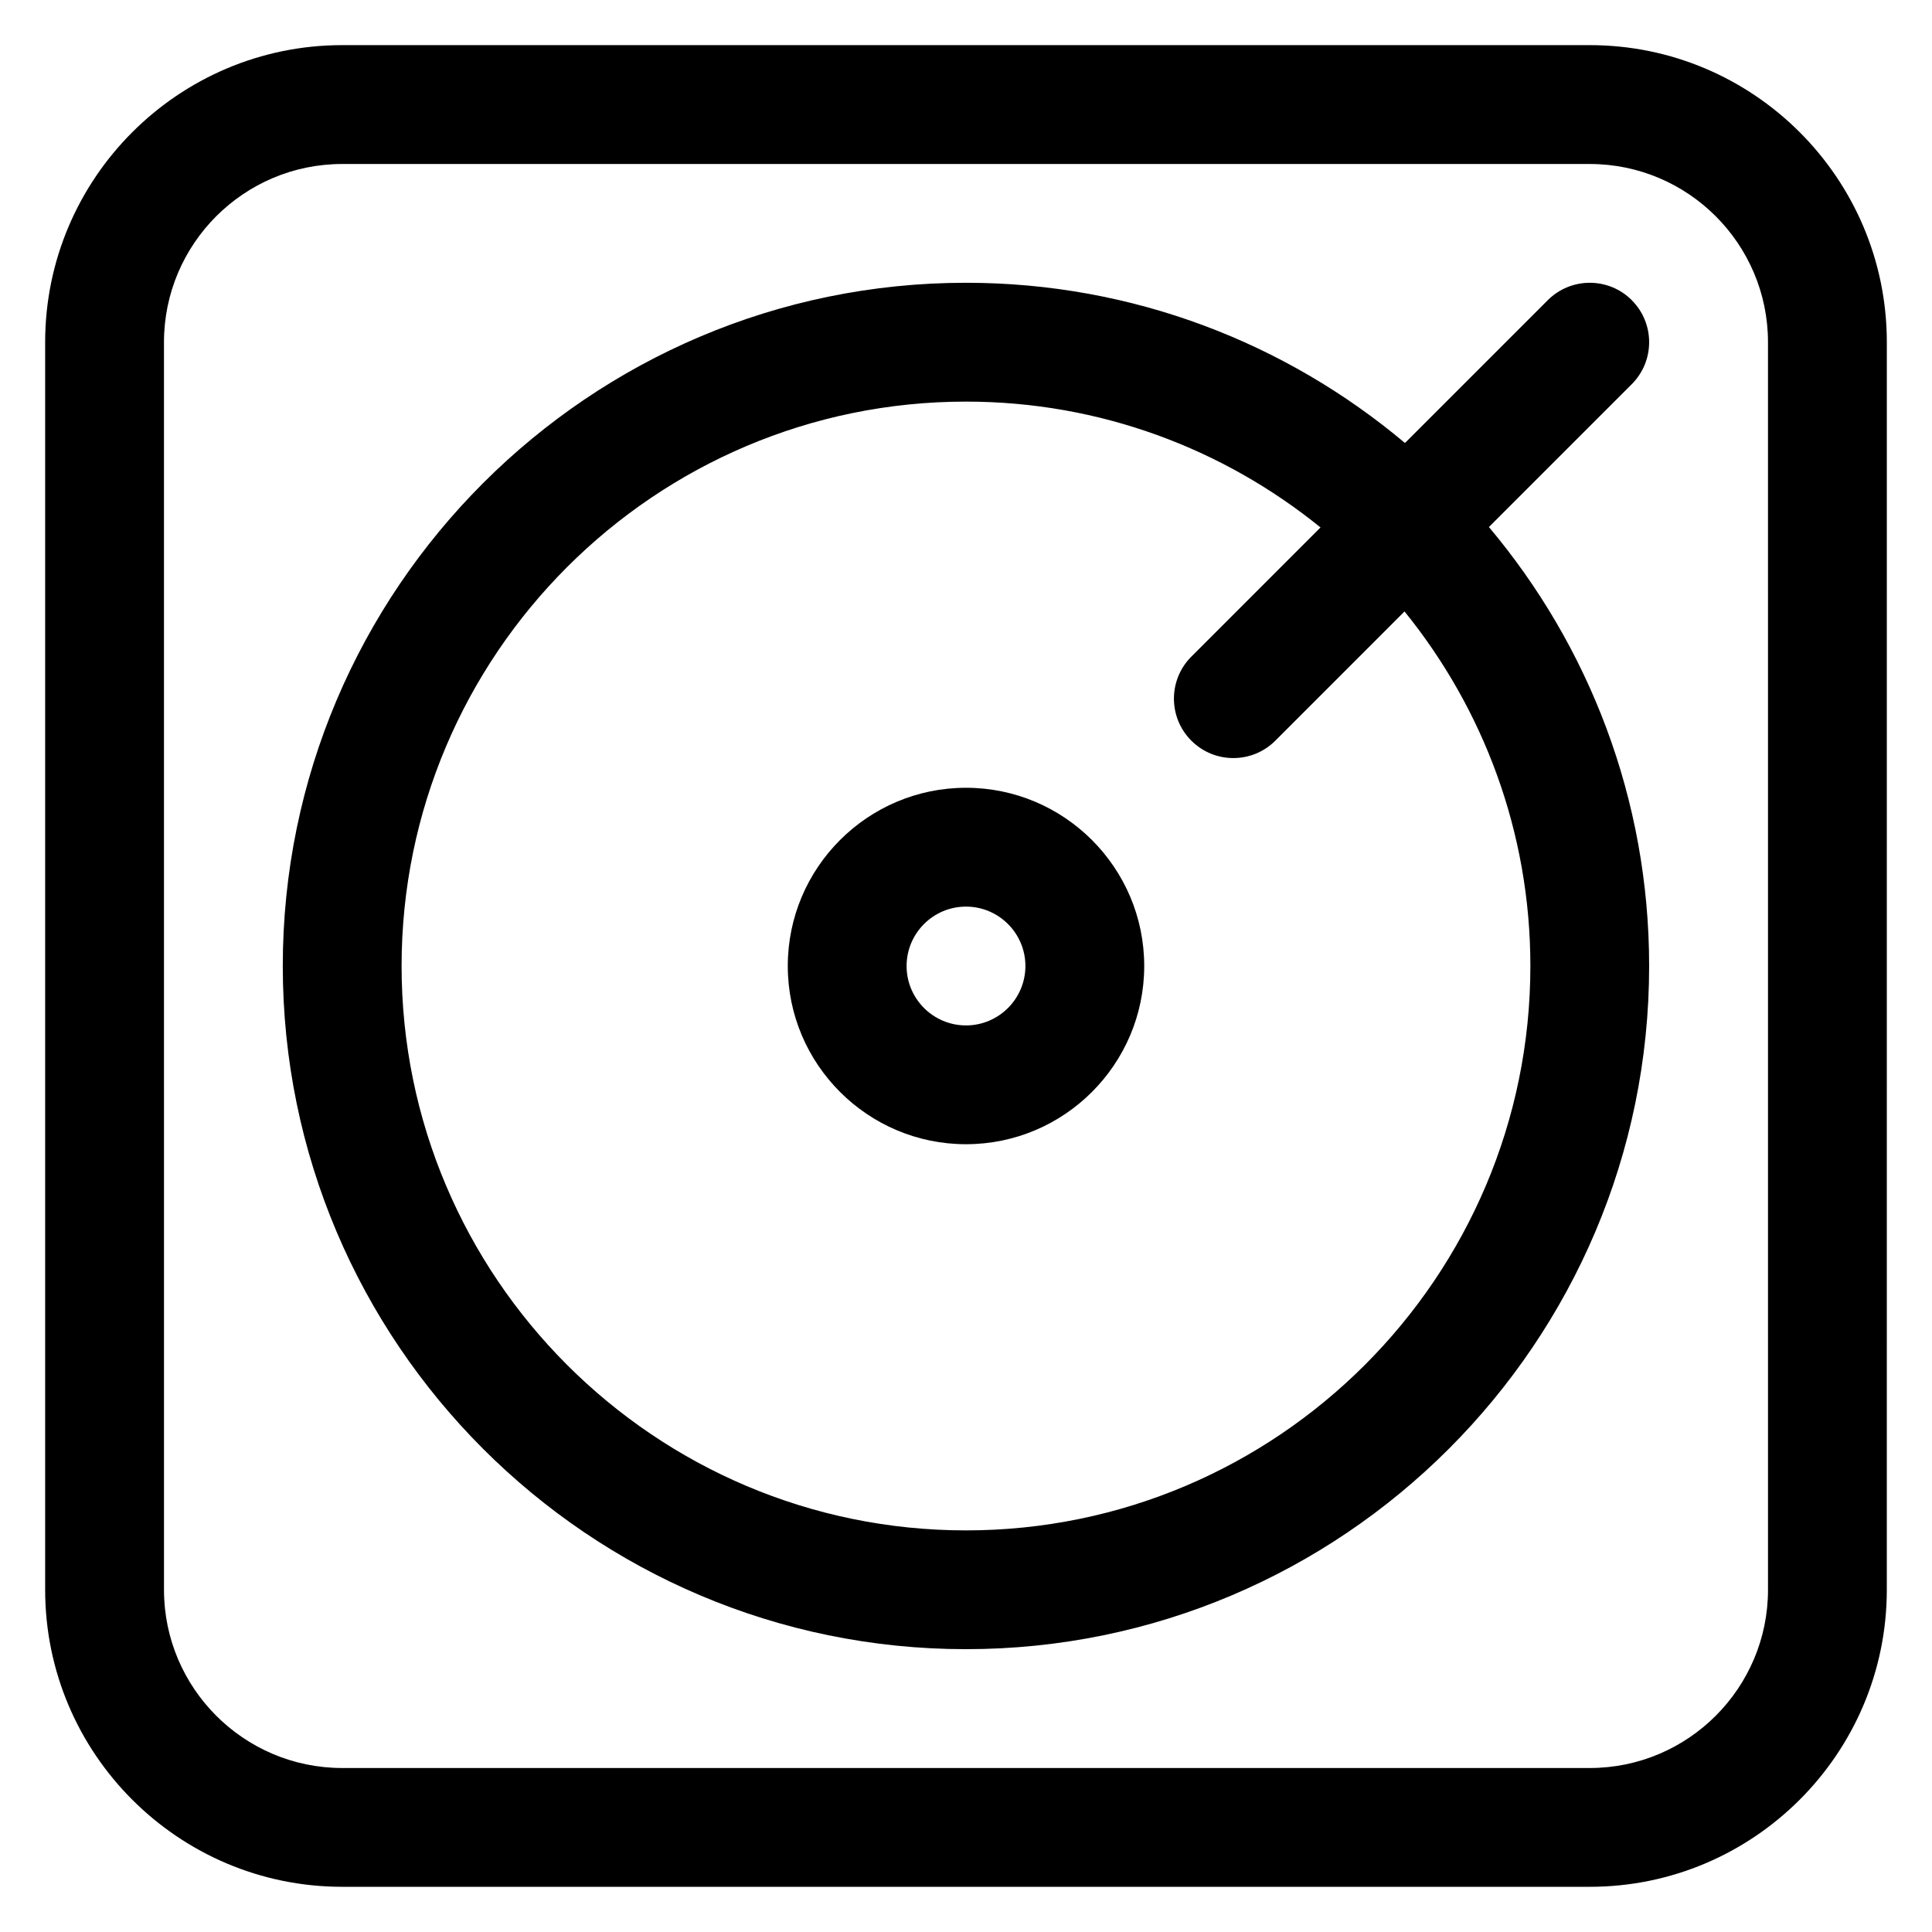
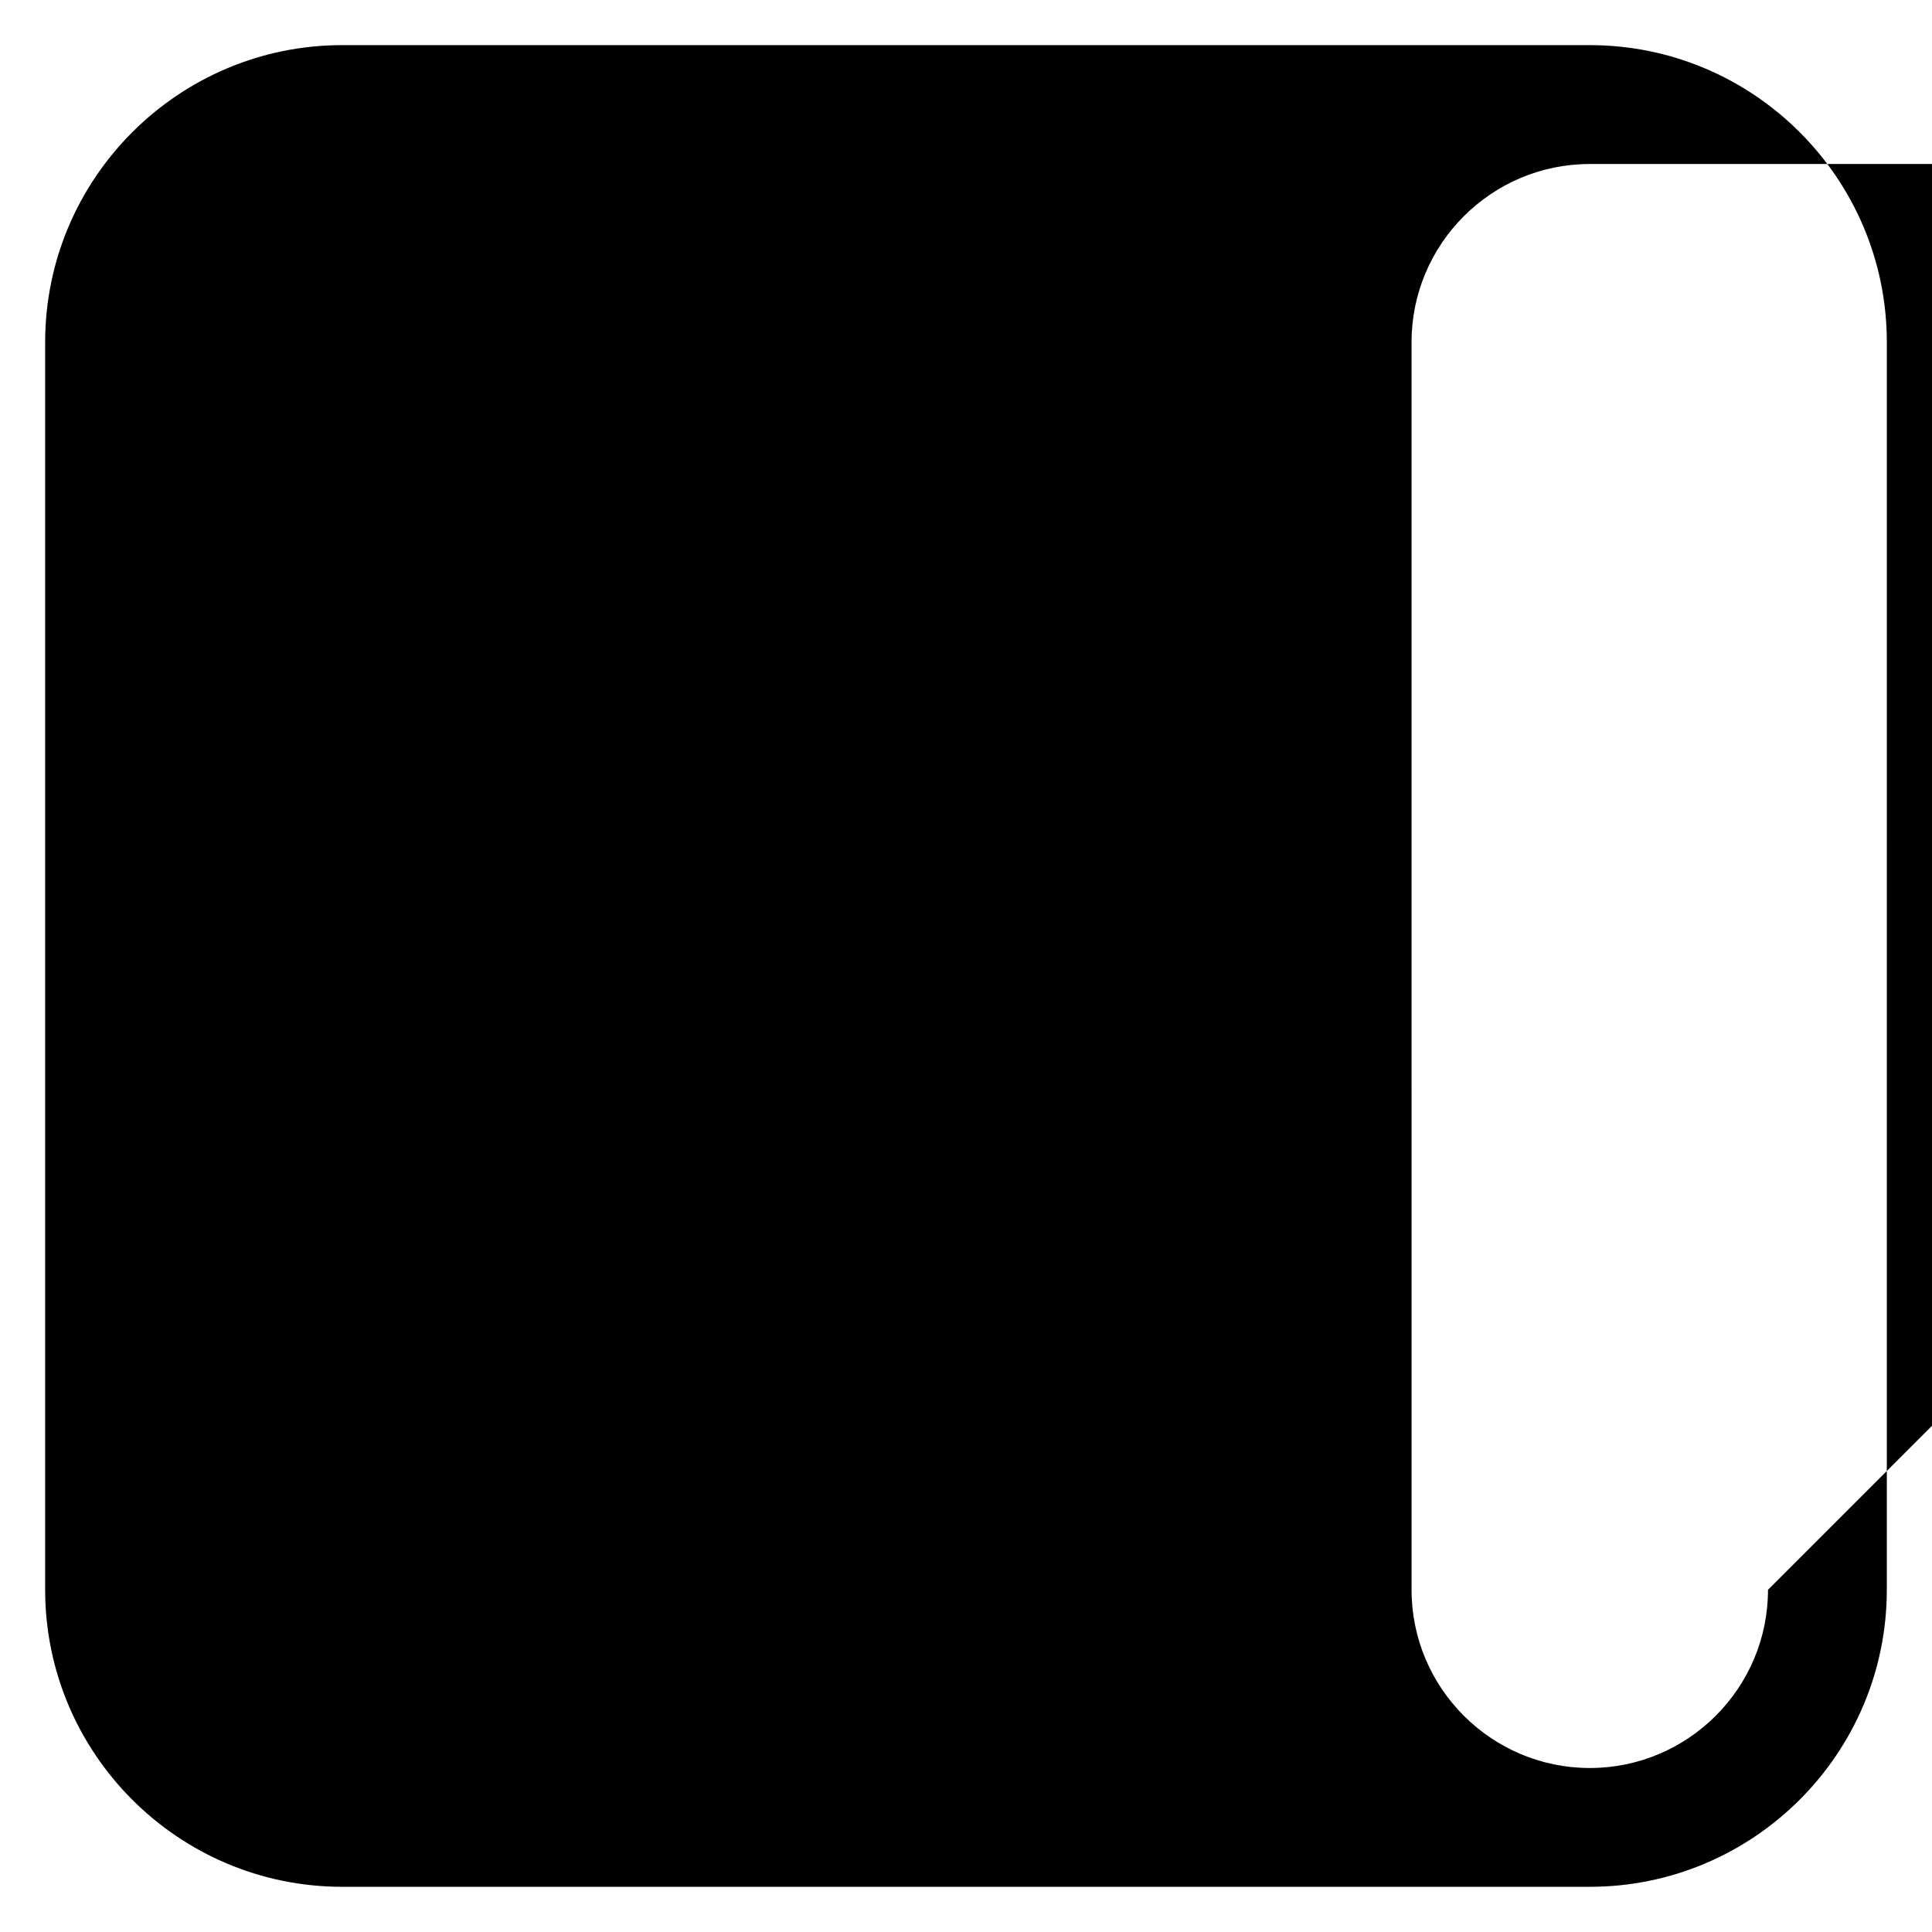
<svg xmlns="http://www.w3.org/2000/svg" fill="#000000" width="800px" height="800px" version="1.1" viewBox="144 144 512 512">
  <g>
-     <path d="m565.31 155.96h-330.62c-43.406 0-78.723 35.316-78.723 78.723v330.62c0 43.406 35.312 78.719 78.719 78.719h330.62c43.406 0 78.719-35.312 78.719-78.719l0.004-330.62c0-43.406-35.312-78.723-78.719-78.723zm47.23 409.35c0 26.047-21.184 47.23-47.23 47.23h-330.62c-26.047 0-47.23-21.184-47.23-47.23l-0.004-330.62c0-26.047 21.184-47.23 47.23-47.23h330.62c26.047 0 47.23 21.184 47.23 47.23z" />
+     <path d="m565.31 155.96h-330.62c-43.406 0-78.723 35.316-78.723 78.723v330.62c0 43.406 35.312 78.719 78.719 78.719h330.62c43.406 0 78.719-35.312 78.719-78.719l0.004-330.62c0-43.406-35.312-78.723-78.719-78.723zm47.23 409.35c0 26.047-21.184 47.23-47.23 47.23c-26.047 0-47.23-21.184-47.23-47.23l-0.004-330.62c0-26.047 21.184-47.23 47.23-47.23h330.62c26.047 0 47.23 21.184 47.23 47.23z" />
    <path d="m400 352.77c-26.047 0-47.23 21.184-47.23 47.23s21.184 47.23 47.23 47.23 47.23-21.184 47.23-47.23-21.184-47.23-47.23-47.23zm0 62.977c-8.684 0-15.742-7.062-15.742-15.742 0-8.684 7.062-15.742 15.742-15.742 8.684 0 15.742 7.062 15.742 15.742s-7.062 15.742-15.742 15.742z" />
-     <path d="m576.44 223.55c-6.141-6.148-16.121-6.148-22.262 0l-37.848 37.848c-31.488-26.473-72.07-42.461-116.33-42.461-99.836 0-181.06 81.215-181.06 181.06 0 99.84 81.223 181.05 181.05 181.05 99.832 0 181.05-81.215 181.05-181.05 0-44.266-15.988-84.844-42.461-116.33l37.848-37.848c6.152-6.152 6.152-16.117 0.004-22.266zm-26.875 176.45c0 82.477-67.094 149.57-149.57 149.57-82.477 0-149.57-67.094-149.57-149.57s67.094-149.57 149.57-149.57c35.574 0 68.25 12.531 93.953 33.348l-34.234 34.242c-6.148 6.148-6.148 16.113 0 22.262 3.07 3.078 7.102 4.613 11.133 4.613s8.062-1.535 11.133-4.613l34.234-34.242c20.82 25.711 33.352 58.379 33.352 93.961z" />
  </g>
</svg>